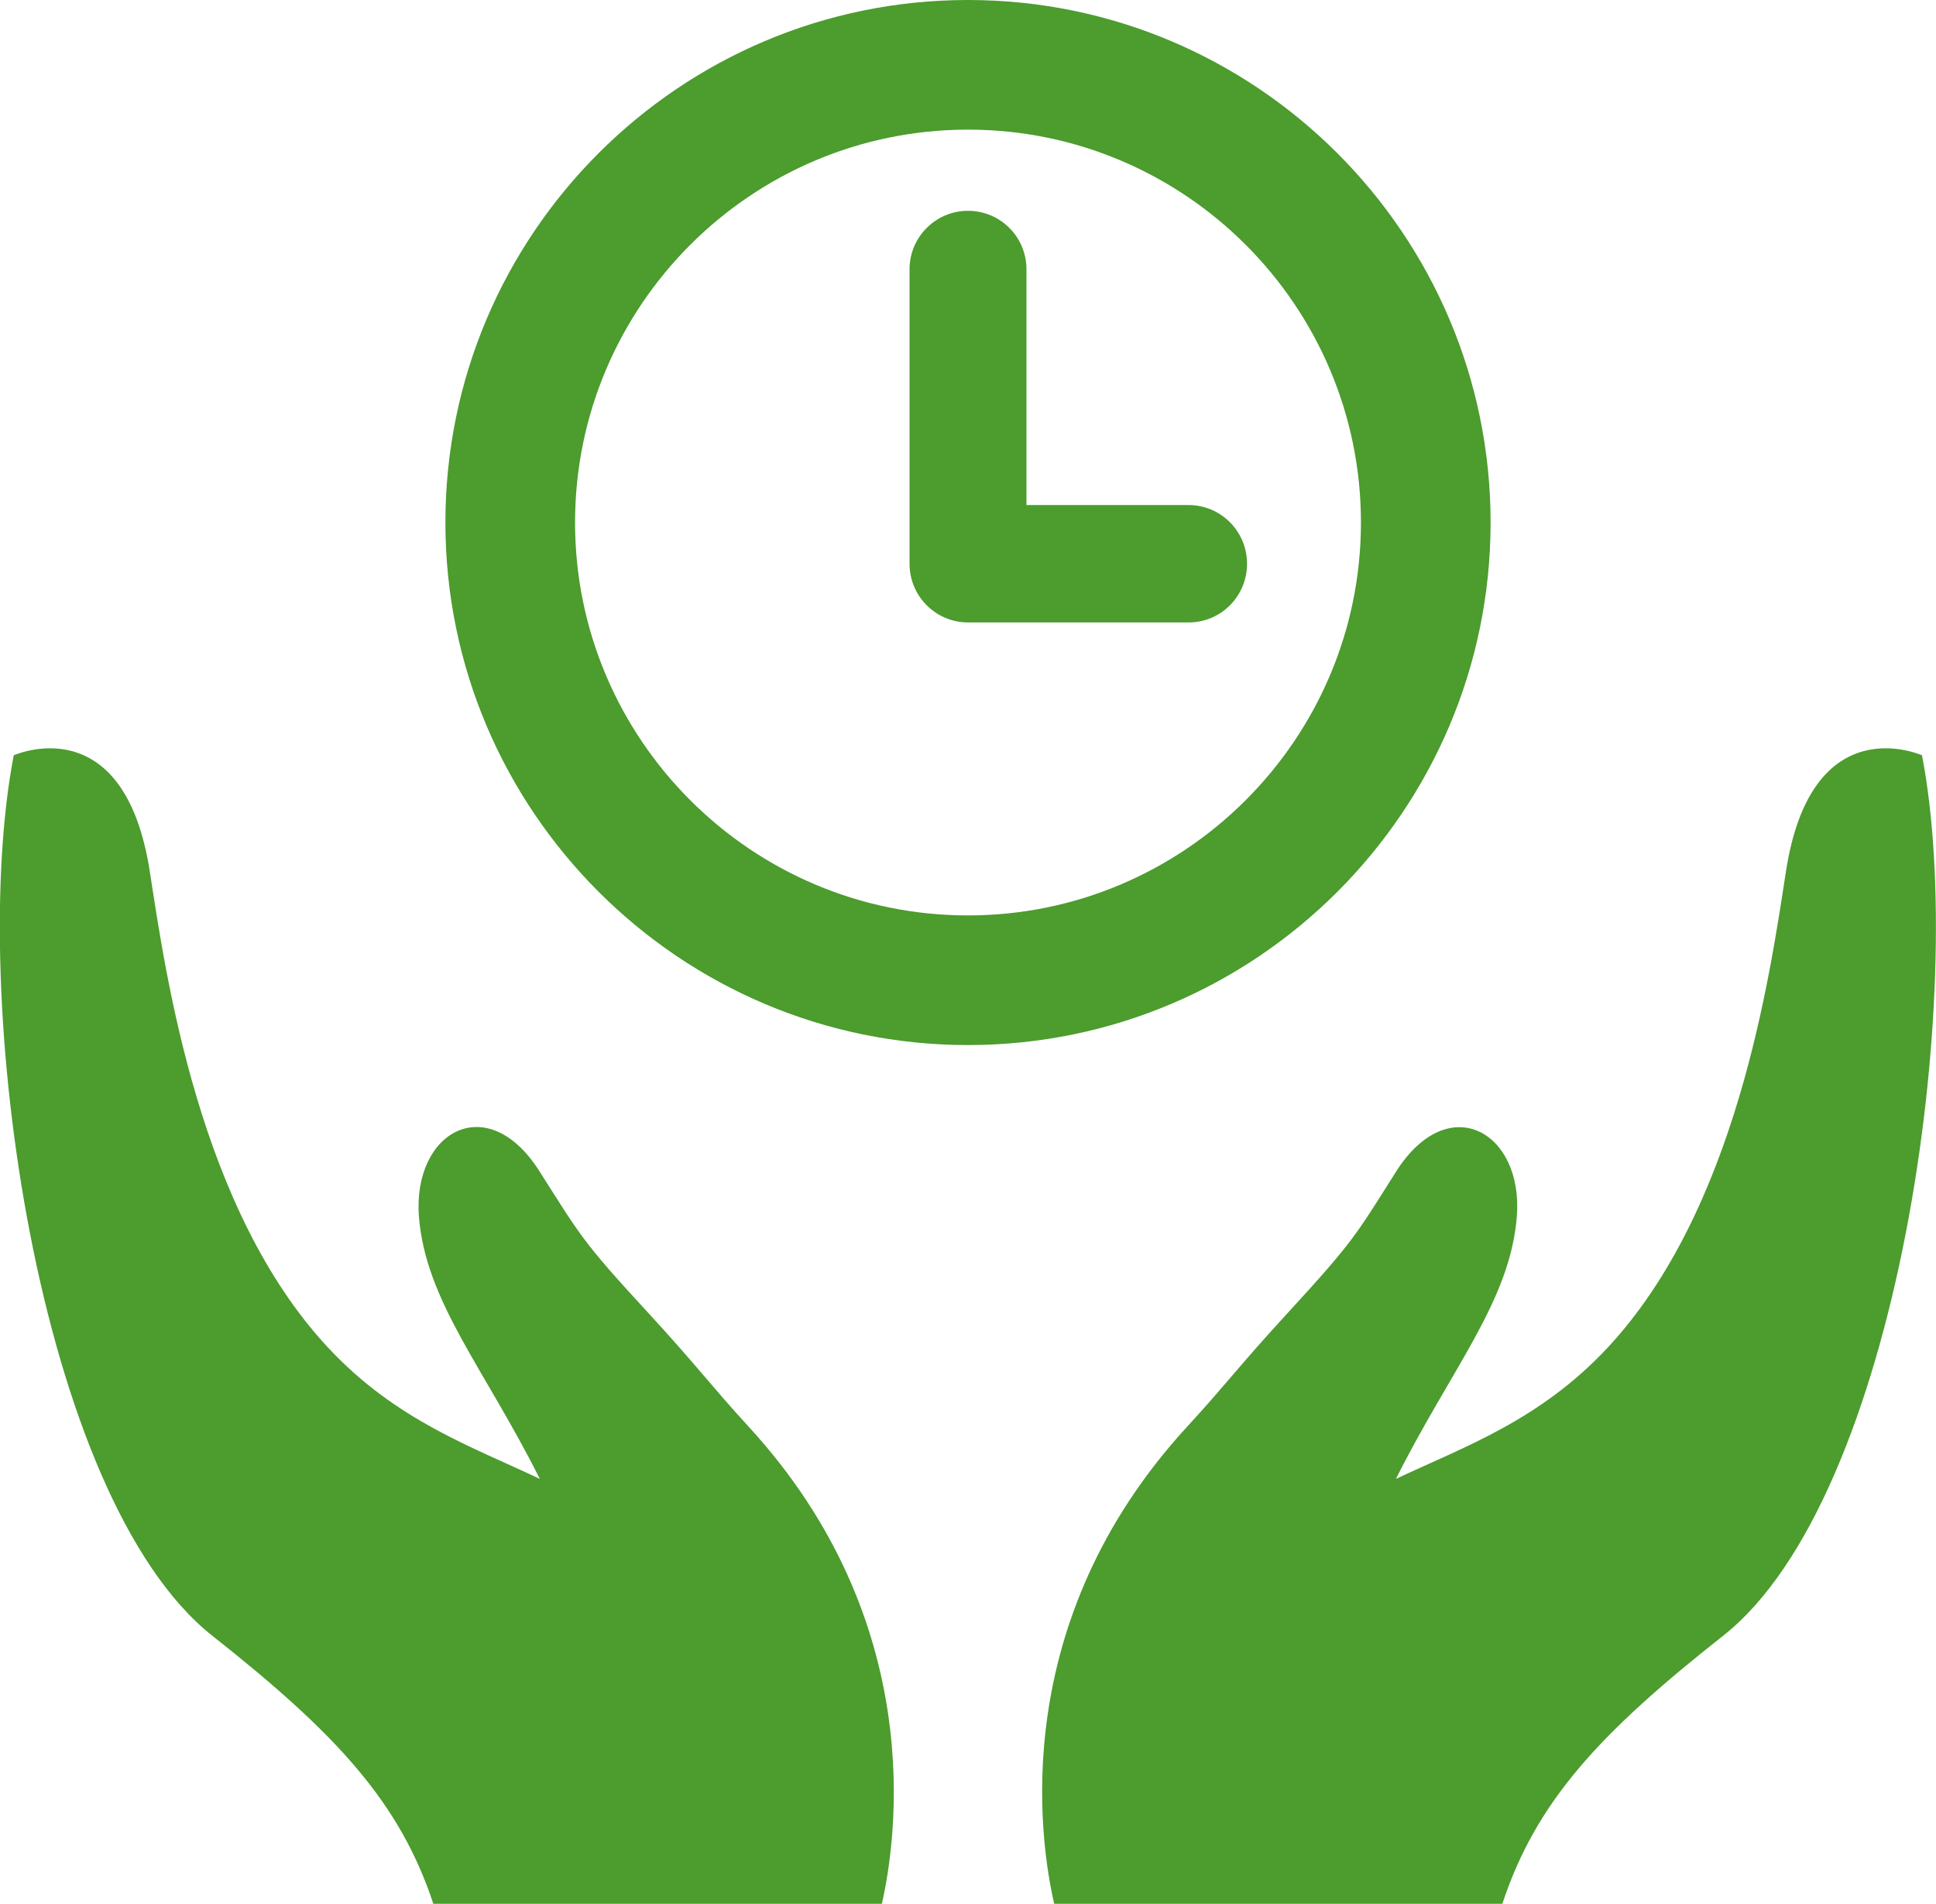
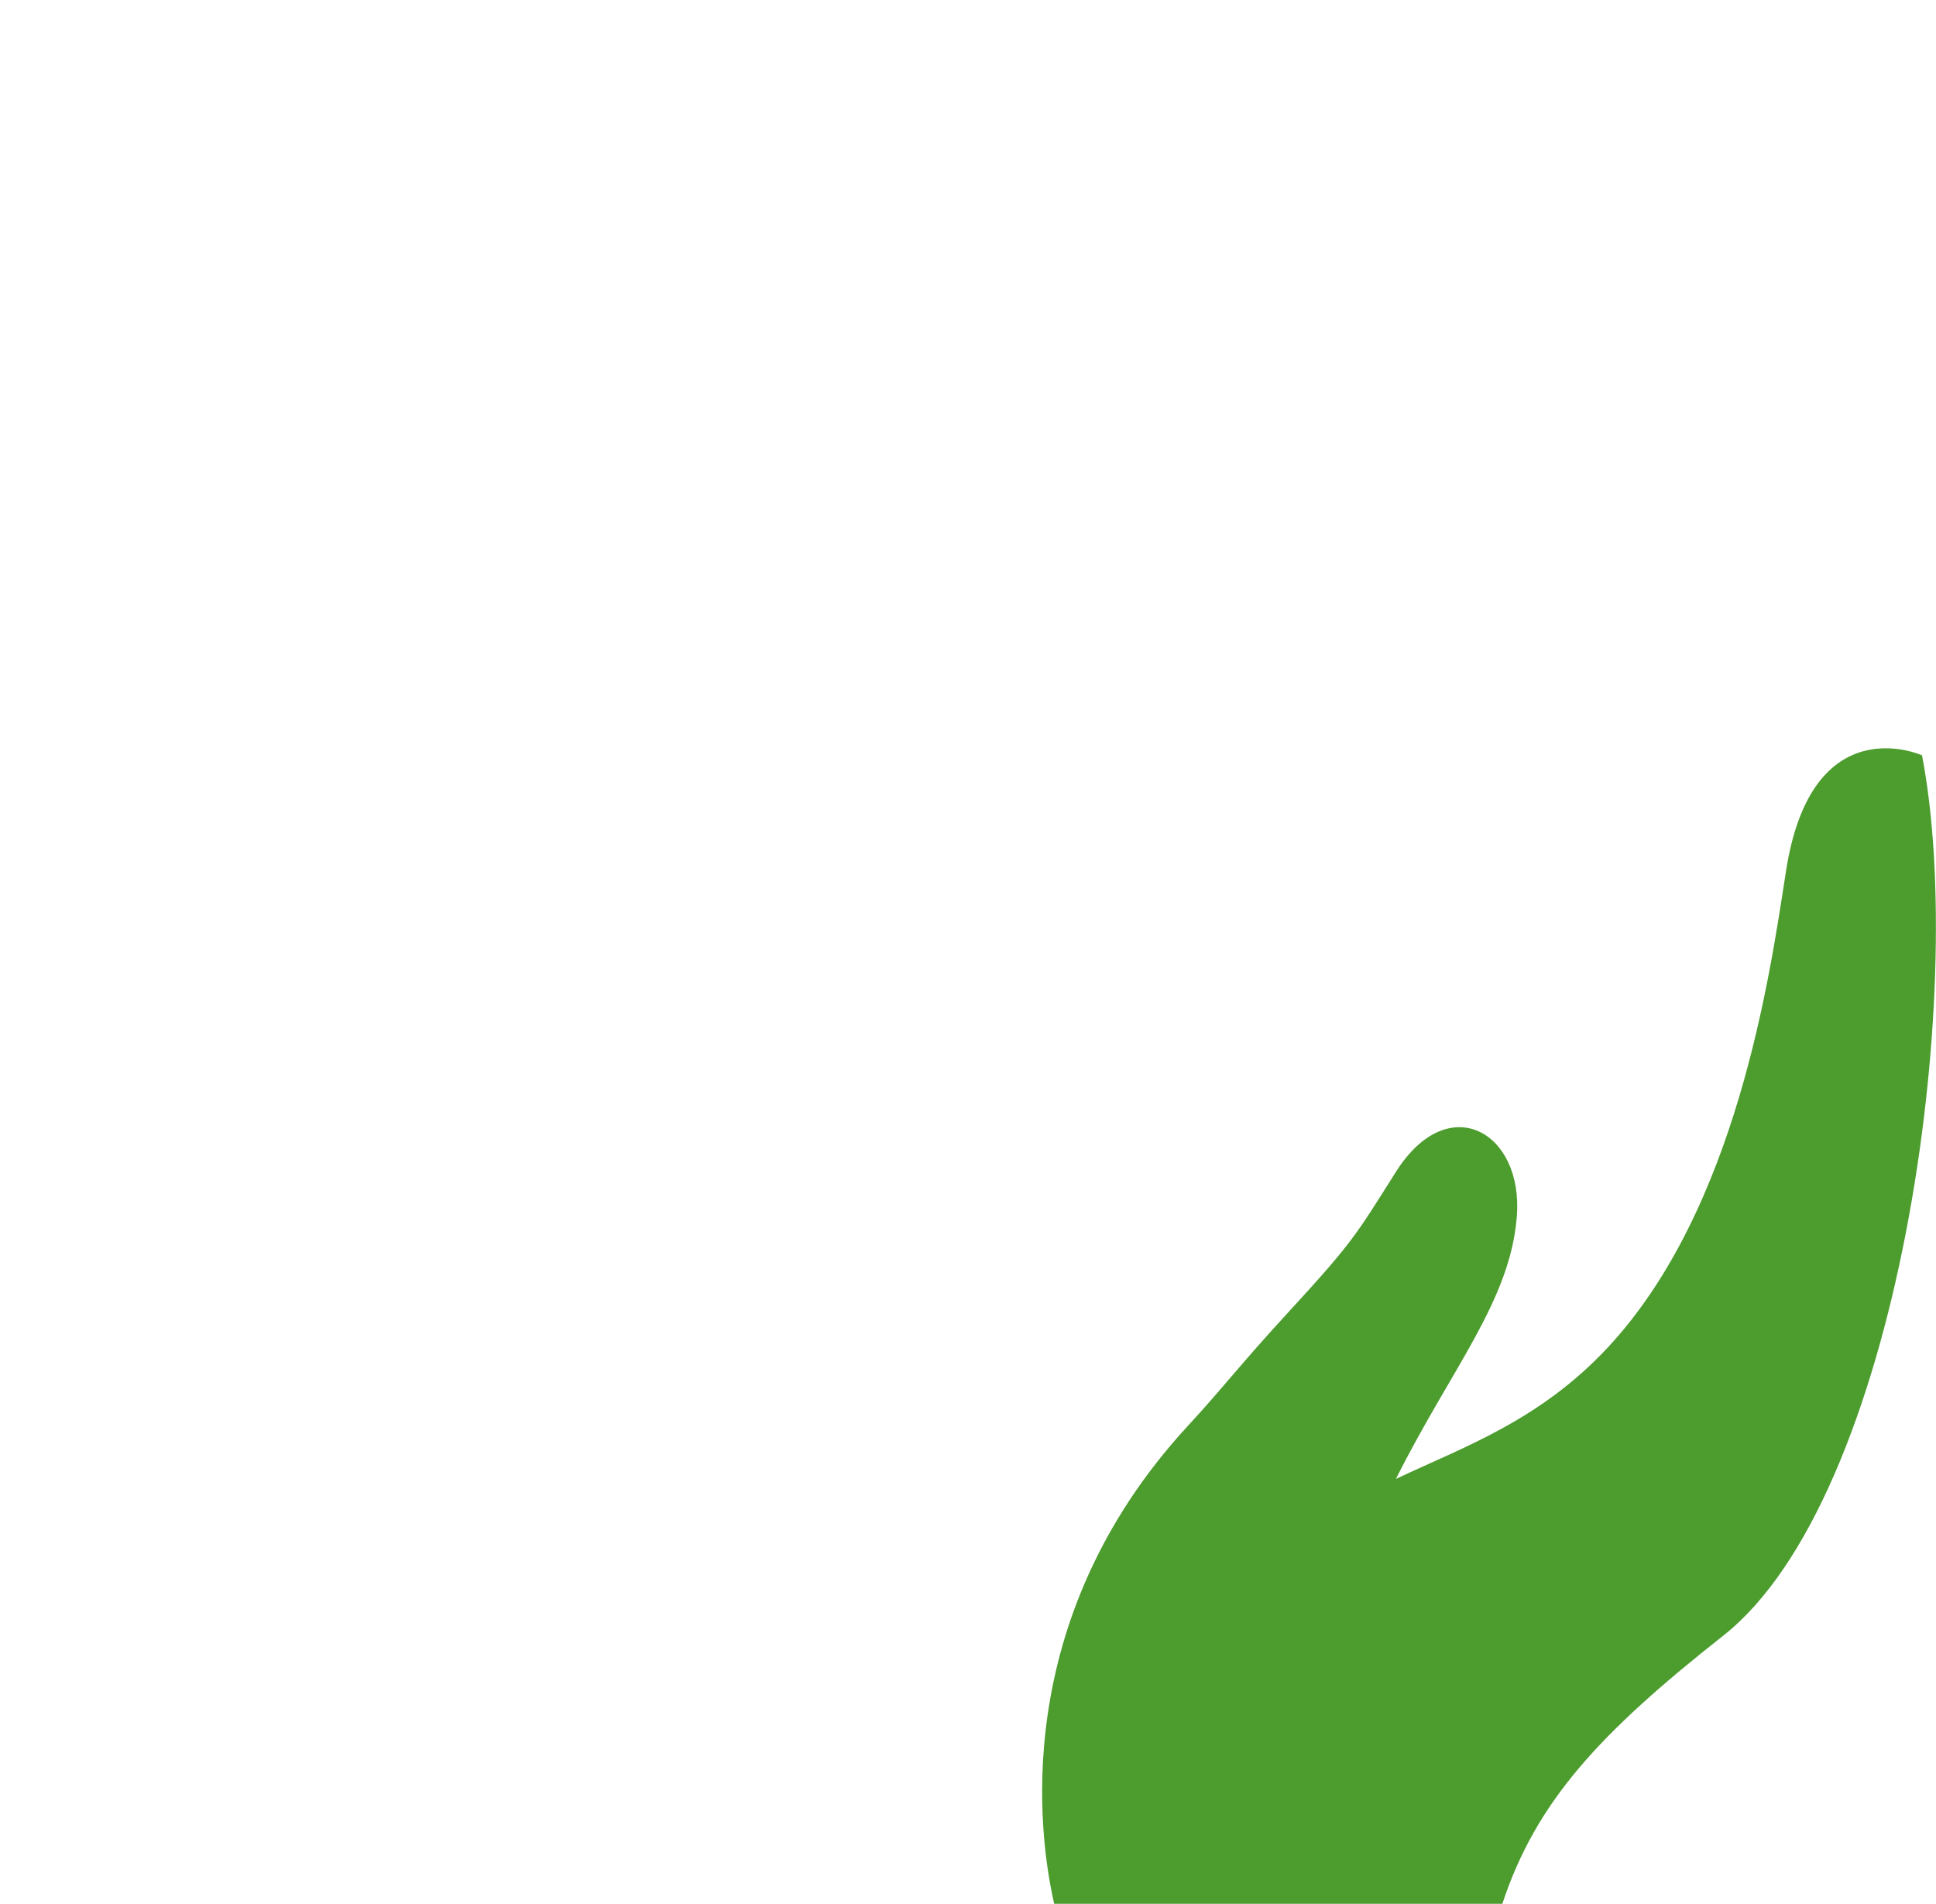
<svg xmlns="http://www.w3.org/2000/svg" version="1.1" id="Layer_1" x="0px" y="0px" viewBox="0 0 77.5 76.22" style="enable-background:new 0 0 77.5 76.22;" xml:space="preserve">
  <style type="text/css">
	.st0{fill:#4C9C2E;}
</style>
-   <path class="st0" d="M25.92,52.53c-2.63-2.85-2.71-3.1-4.32-5.63c-2.09-3.31-5.09-1.59-4.83,1.81c0.27,3.39,2.62,6.07,4.84,10.5  c-2.71-1.29-5.75-2.33-8.48-5.26c-5.16-5.54-6.48-14.83-7.13-19.04c-1.03-6.67-5.45-4.67-5.45-4.67c-1.85,9.6,0.94,29.71,7.95,35.25  c4.95,3.91,7.5,6.65,8.85,10.74H35.3c0.6-2.63,1.85-11.29-5.33-19.11C28.44,55.45,27.89,54.67,25.92,52.53z" />
  <path class="st0" d="M76.94,30.24c0,0-4.43-2-5.45,4.67c-0.65,4.21-1.97,13.5-7.13,19.04c-2.73,2.93-5.77,3.98-8.48,5.26  c2.22-4.43,4.57-7.11,4.84-10.5c0.27-3.39-2.73-5.11-4.83-1.81c-1.6,2.53-1.69,2.78-4.31,5.63c-1.97,2.14-2.52,2.92-4.05,4.58  c-7.19,7.82-5.93,16.49-5.33,19.11h17.94c1.35-4.09,3.89-6.83,8.85-10.74C76,59.94,78.79,39.84,76.94,30.24z" />
  <g>
-     <path class="st0" d="M38.75,36.65c-8.68,0-15.73-7.06-15.73-15.73S30.07,5.19,38.75,5.19s15.73,7.06,15.73,15.73   S47.42,36.65,38.75,36.65 M38.75,0C27.21,0,17.83,9.38,17.83,20.92s9.39,20.92,20.92,20.92s20.92-9.38,20.92-20.92S50.28,0,38.75,0   " />
-     <path class="st0" d="M47.58,20.22h-6.49v-9.44c0-1.3-1.05-2.34-2.34-2.34s-2.34,1.05-2.34,2.34v11.79c0,1.3,1.05,2.35,2.34,2.35   h8.83c1.3,0,2.34-1.05,2.34-2.35S48.87,20.22,47.58,20.22" />
-   </g>
+     </g>
</svg>